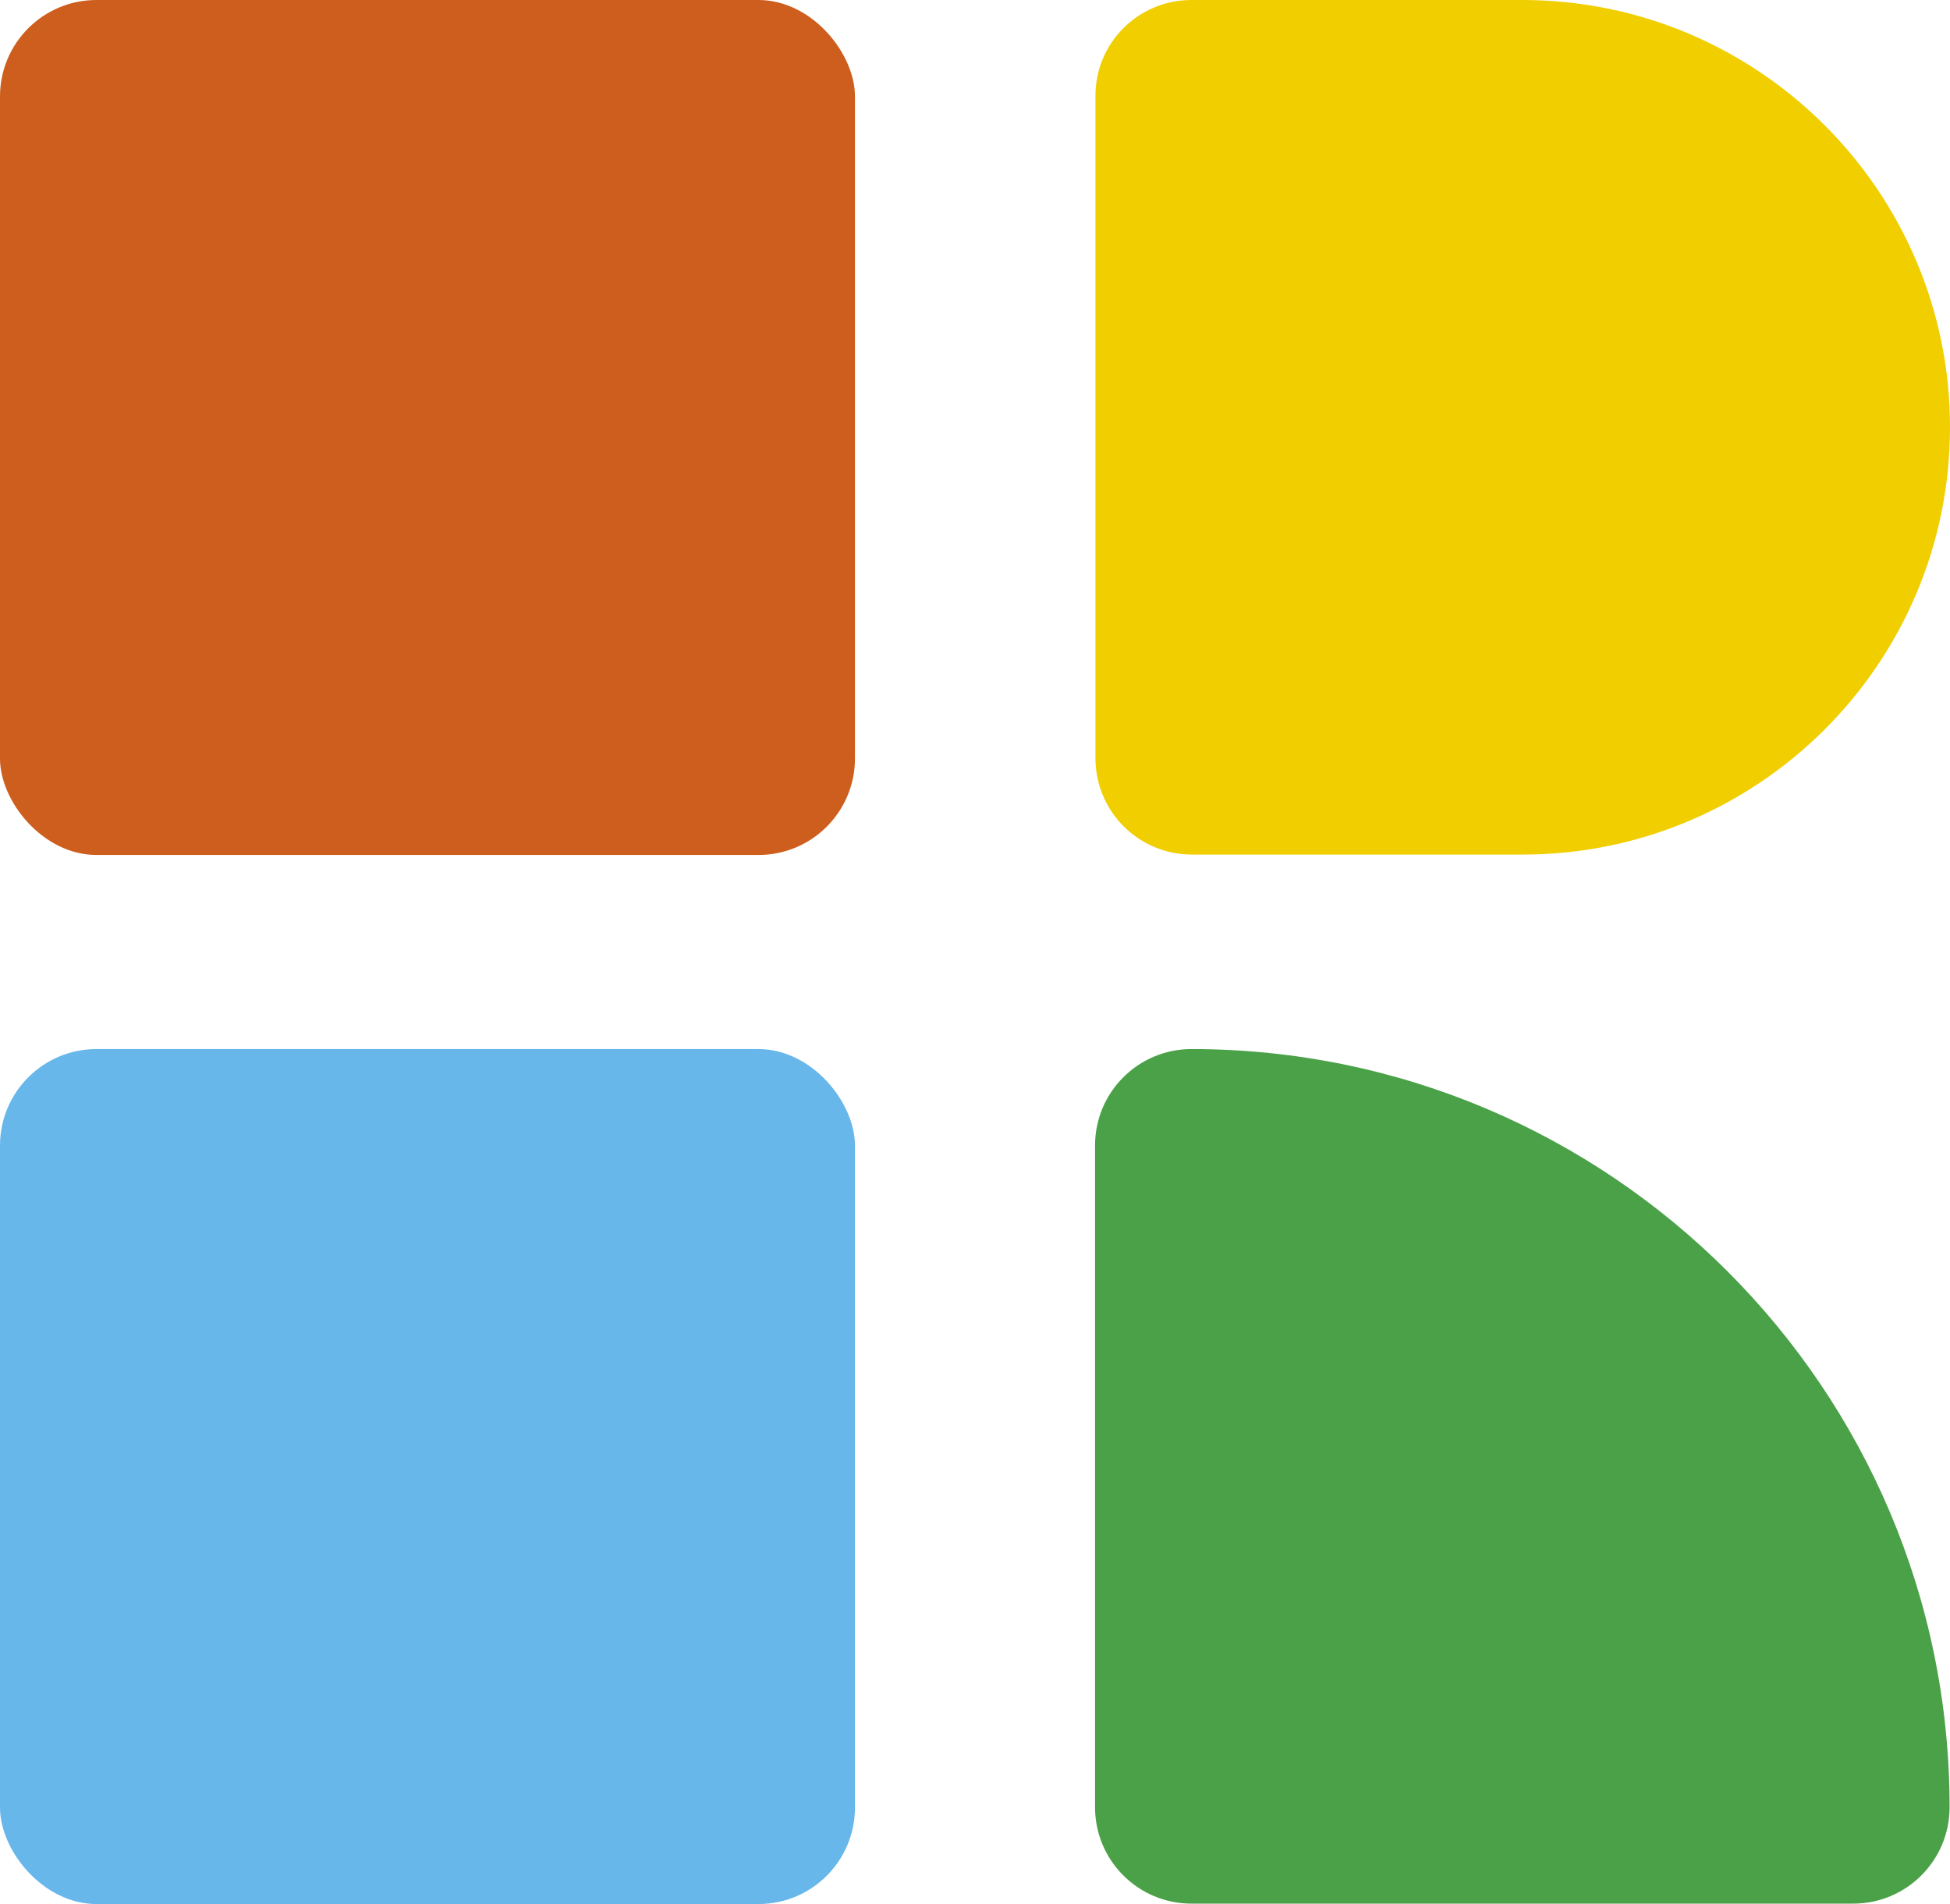
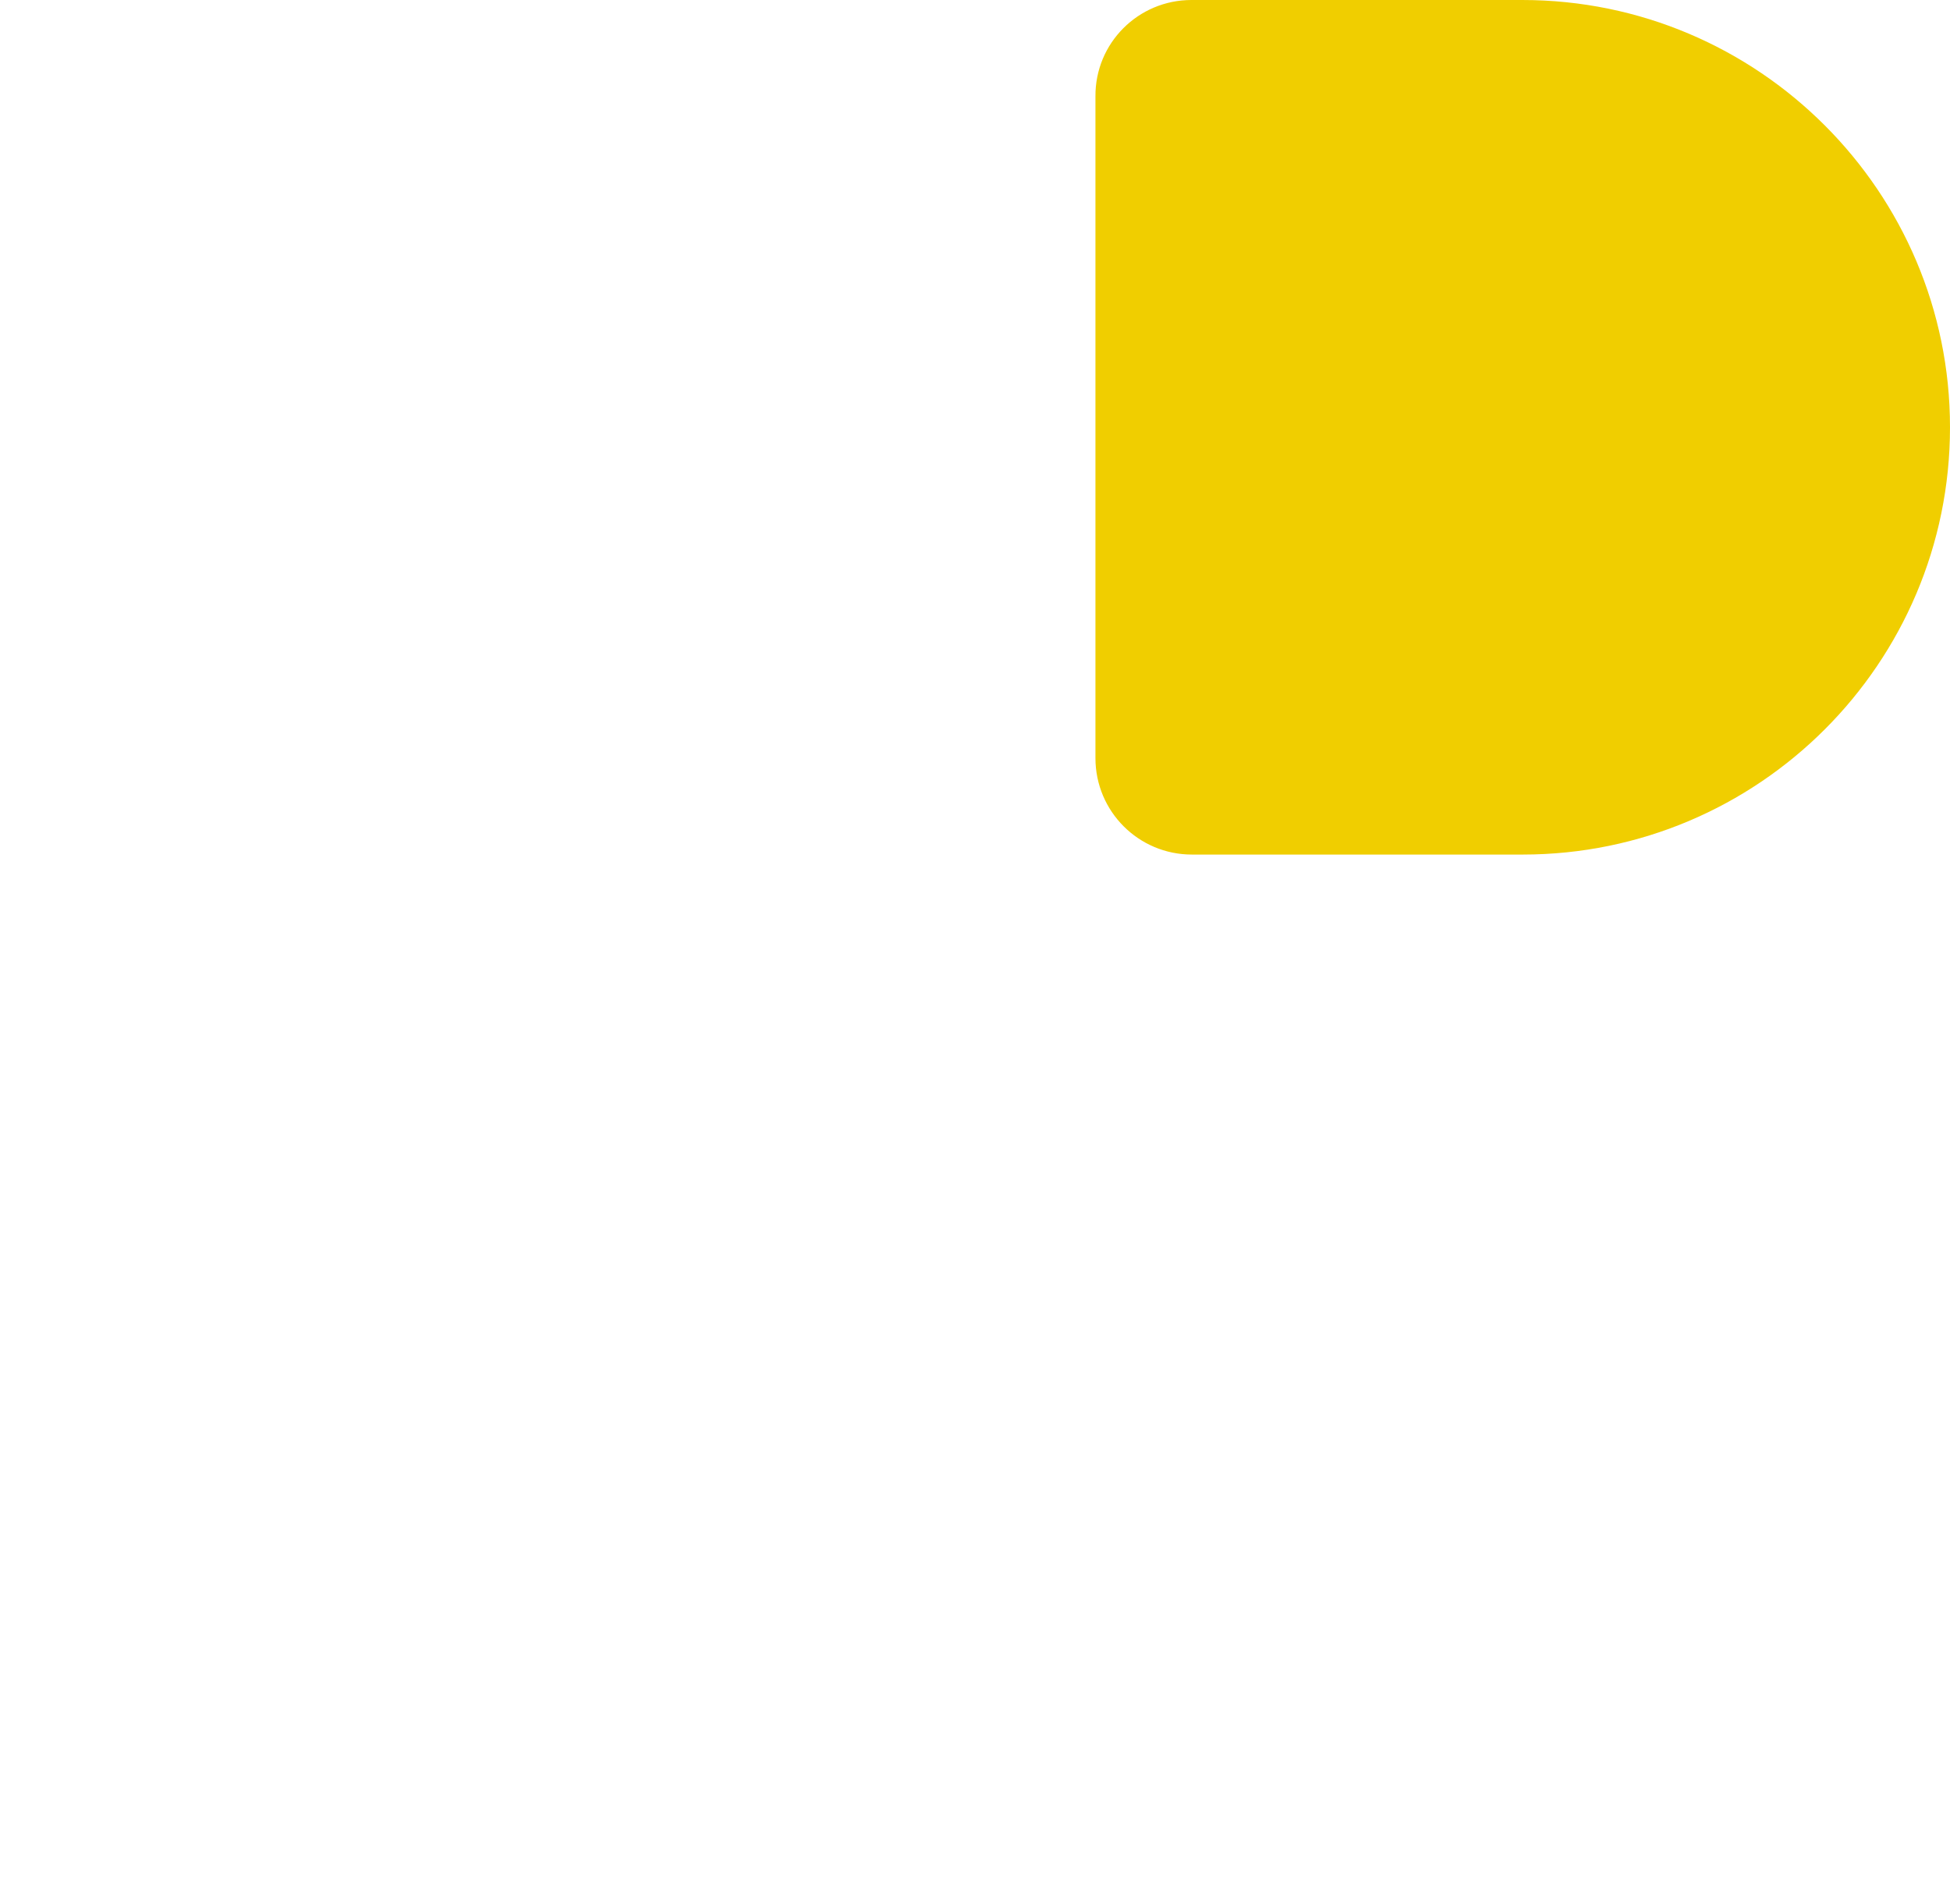
<svg xmlns="http://www.w3.org/2000/svg" version="1.1" width="47.92" height="46.79">
  <svg id="SvgjsSvg1003" data-name="レイヤー 2" viewBox="0 0 47.92 46.79">
    <defs>
      <style>
      .cls-1 {
        fill: #f0ce00;
      }

      .cls-2 {
        fill: #68b7eb;
      }

      .cls-3 {
        fill: #cd5e1d;
      }

      .cls-4 {
        fill: #4aa148;
      }
    </style>
    </defs>
    <g id="SvgjsG1002" data-name="レイヤー 1">
      <g>
-         <rect class="cls-3" y="0" width="21.01" height="21.01" rx="2.37" ry="2.37" />
-         <rect class="cls-2" y="25.78" width="21.01" height="21.01" rx="2.37" ry="2.37" />
        <path class="cls-1" d="M29.28,0h8.13C43.21,0,47.92,4.71,47.92,10.5h0c0,5.8-4.71,10.5-10.5,10.5h-8.13c-1.31,0-2.37-1.06-2.37-2.37V2.37C26.91,1.06,27.97,0,29.28,0Z" />
-         <path class="cls-4" d="M29.28,25.78h0c10.28,0,18.63,8.35,18.63,18.63h0c0,1.31-1.06,2.37-2.37,2.37h-16.26c-1.31,0-2.37-1.06-2.37-2.37v-16.26c0-1.31,1.06-2.37,2.37-2.37Z" />
      </g>
    </g>
  </svg>
  <style>@media (prefers-color-scheme: light) { :root { filter: none; } }
@media (prefers-color-scheme: dark) { :root { filter: none; } }
</style>
</svg>